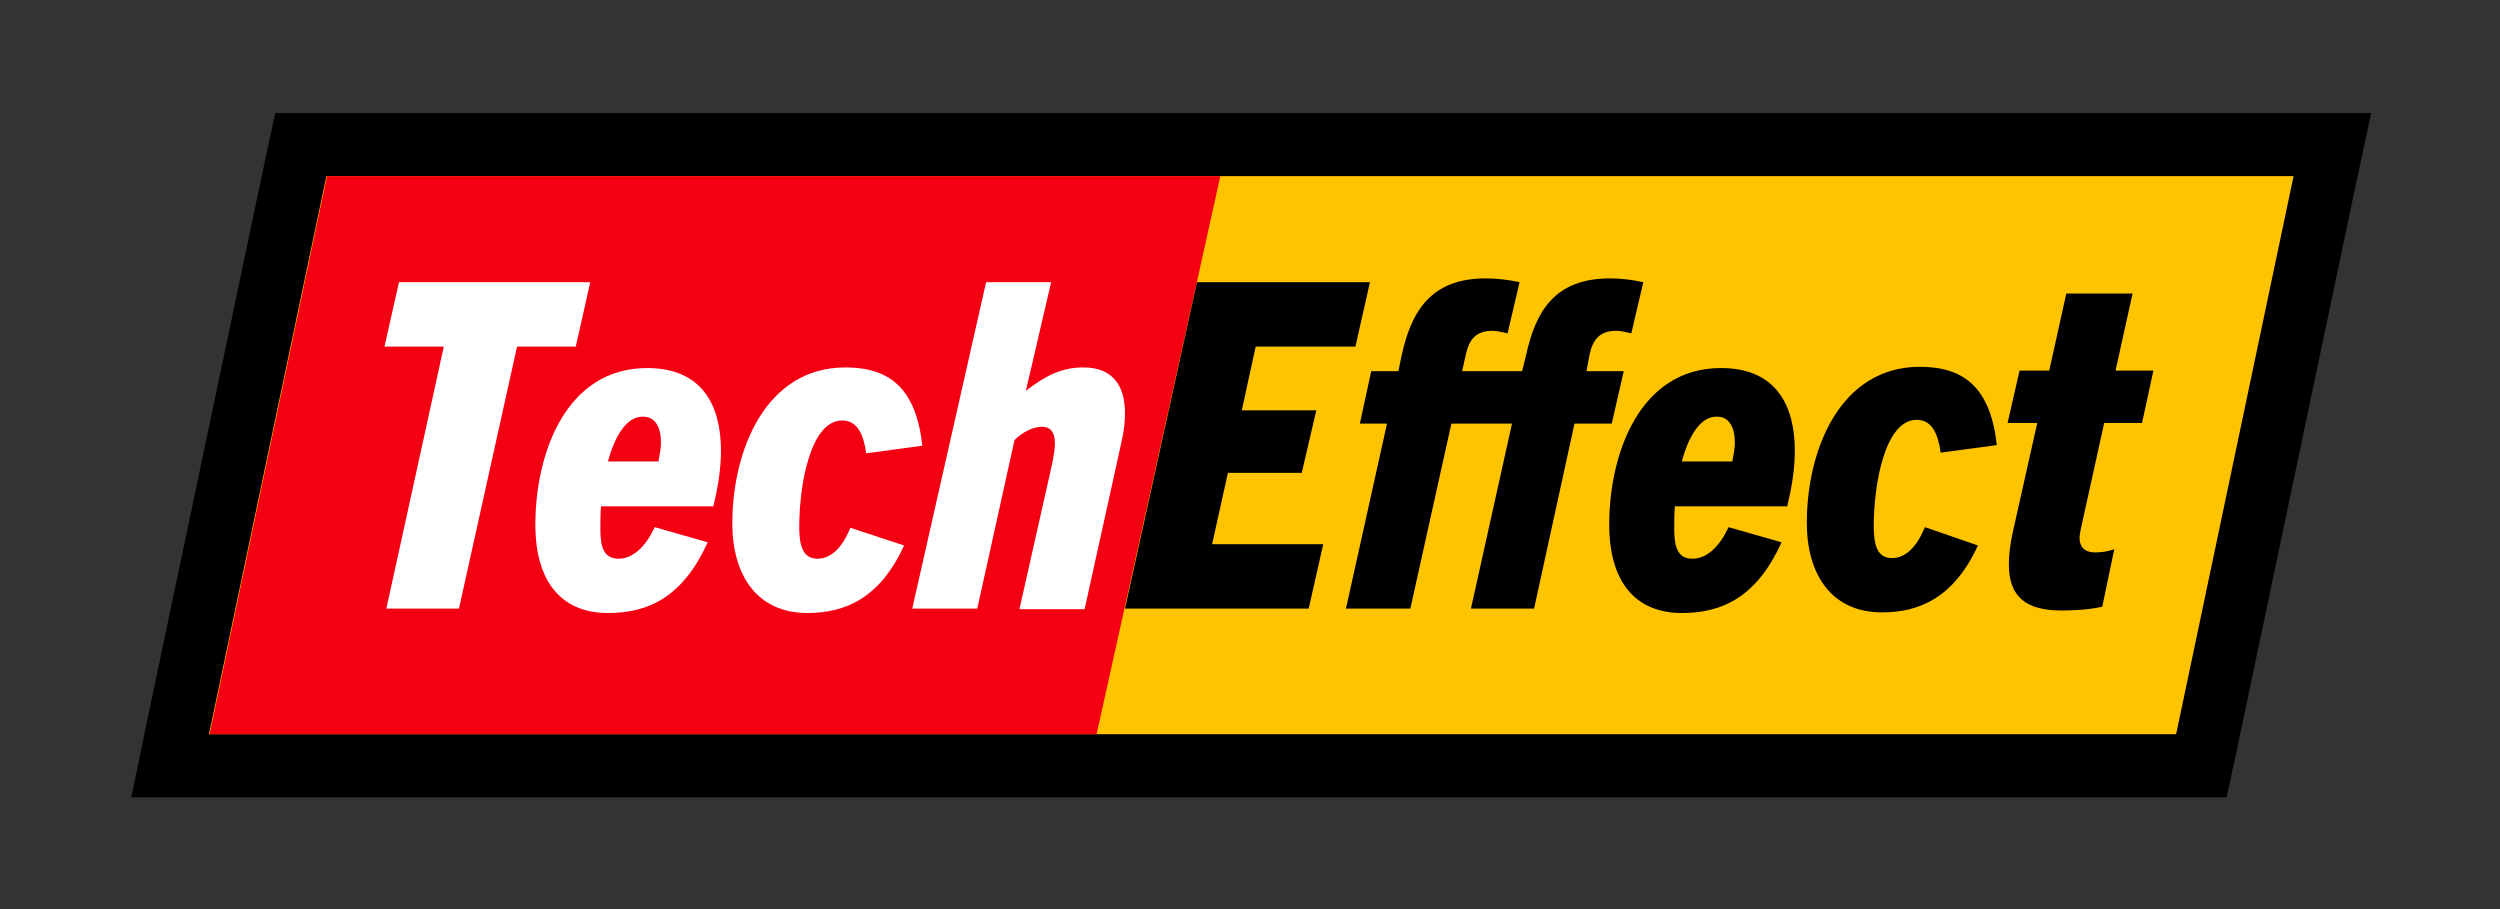
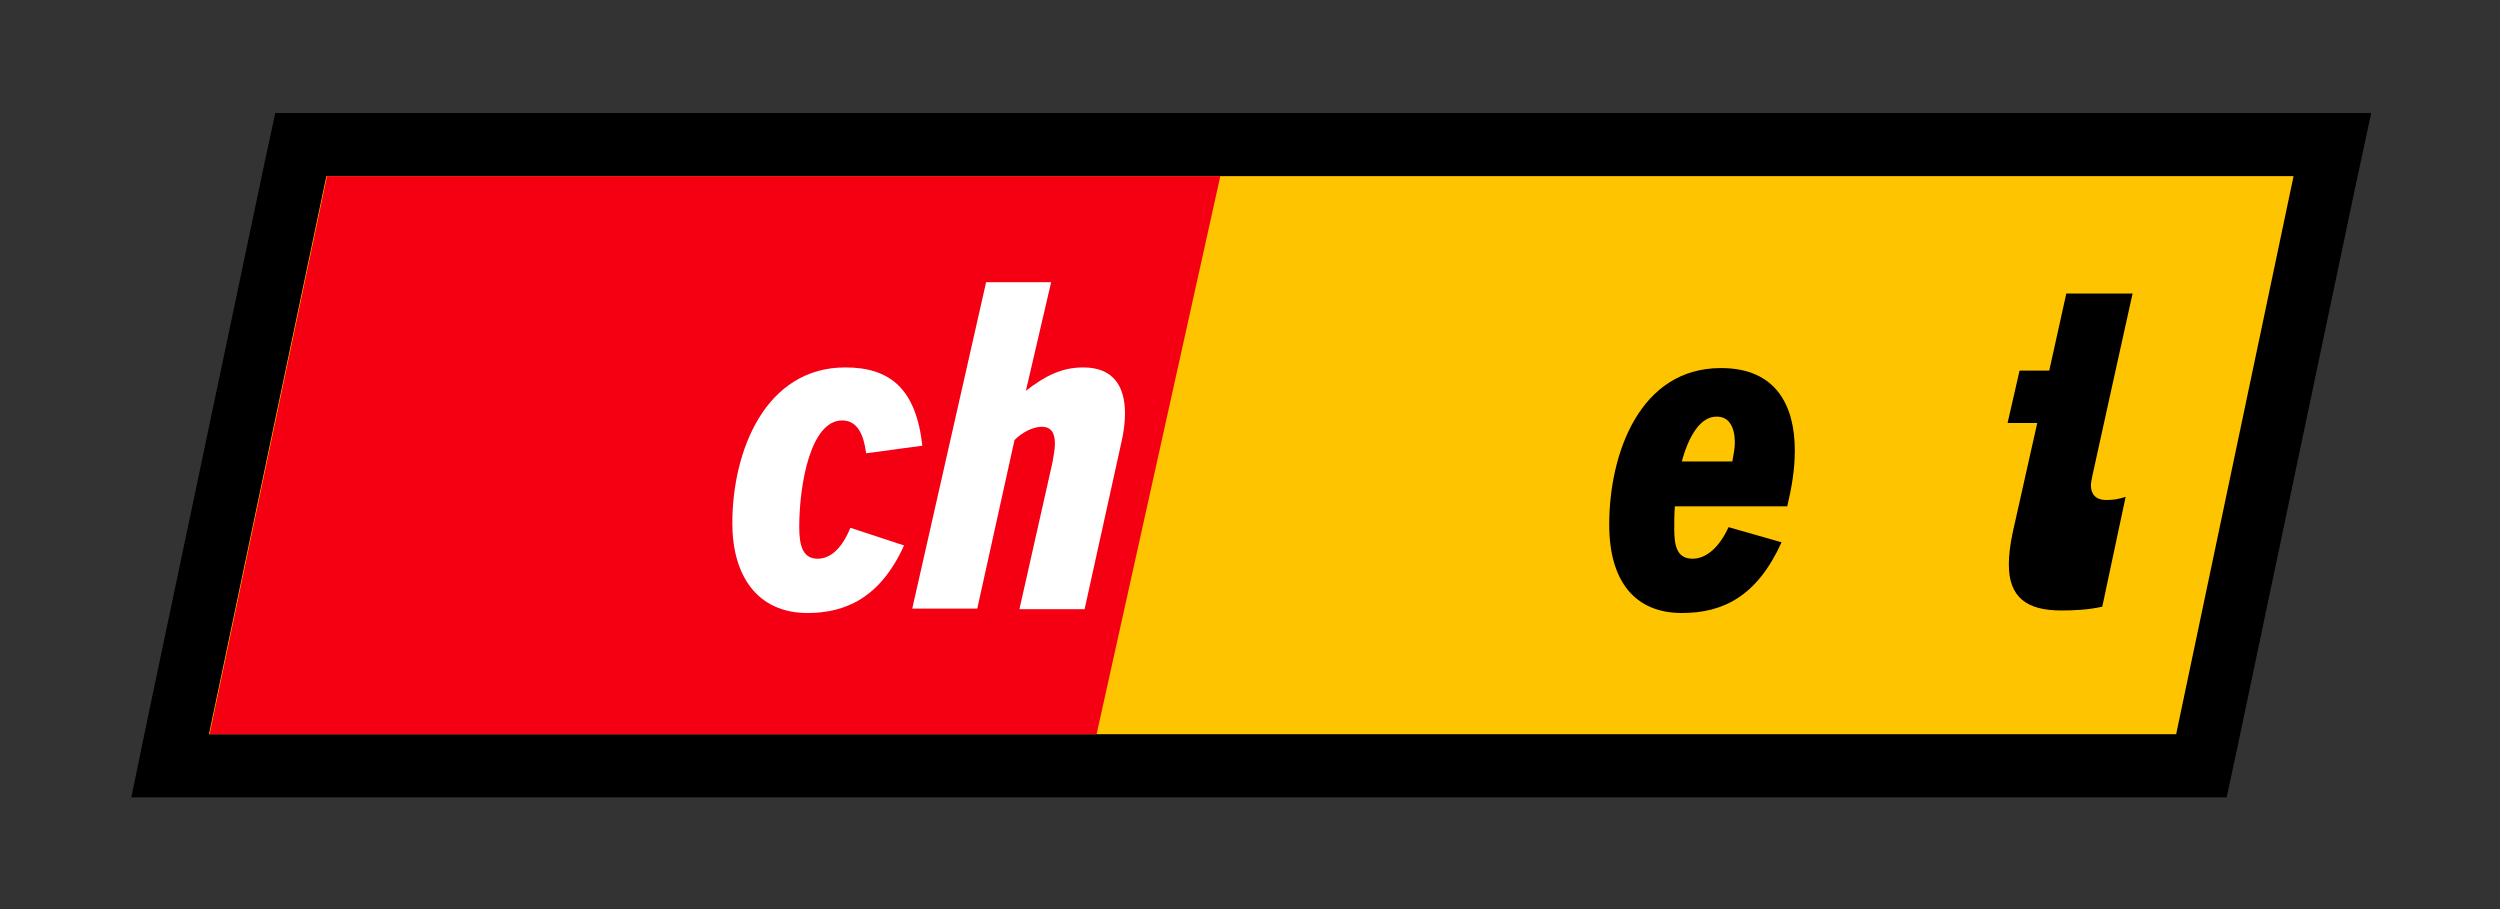
<svg xmlns="http://www.w3.org/2000/svg" version="1.1" id="Layer_1" x="0px" y="0px" viewBox="0 0 396 144" style="enable-background:new 0 0 396 144;" xml:space="preserve">
  <rect x="0" y="0" width="396" height="144" fill="#333333" stroke="none" />
  <style type="text/css">
	.st0{fill:#FFC400;}
	.st1{fill:#F50013;}
	.st2{fill:#FFFFFF;}
	.st3{fill:none;}
</style>
  <g>
    <g>
      <polygon class="st0" points="27,121.3 47.7,22.9 369.4,22.9 348.8,121.3   " />
      <path d="M363.3,27.9l-18.6,88.4H33.1l18.6-88.4H363.3 M375.6,17.9h-12.3H51.7h-8.1l-1.7,7.9l-18.6,88.4l-2.5,12.1h12.3h311.5h8.1    l1.7-7.9l18.6-88.4L375.6,17.9L375.6,17.9z" />
    </g>
    <g>
      <polygon class="st1" points="173.7,116.3 33.2,116.3 51.8,27.9 193.3,27.9   " />
    </g>
    <g>
-       <path class="st2" d="M61.2,96.4l9.1-41.5h-9.4l2.3-10.2h30.3l-2.3,10.2h-9.3l-9.2,41.5H61.2z" />
-       <path class="st2" d="M112.1,85.9c-3.9,8.6-9.3,11.2-15.8,11.2c-7.4,0-11.5-5-11.5-14c0-11.2,4.8-24.8,17.7-24.8    c8.8,0,11.7,6,11.7,13.1c0,2.9-0.5,5.9-1.2,8.8H95.2c-0.1,1.2-0.1,2.4-0.1,3.6c0,2.8,0.5,4.7,2.9,4.7c2.1,0,4.2-1.7,5.7-5    L112.1,85.9z M96.3,73.1h8c0.2-1.1,0.4-2.1,0.4-3c0-2.4-0.9-4.1-2.8-4.1C99.3,65.9,97.4,69,96.3,73.1z" />
      <path class="st2" d="M143.2,86.4c-3.8,8.4-9.4,10.7-15.3,10.7c-8,0-11.9-6-11.9-14.2c0-11.6,5.3-24.7,17.9-24.7    c7.1,0,11.2,3.4,12.2,12.4l-8.9,1.2c-0.4-3-1.4-5.2-3.8-5.2c-5,0-6.8,10.1-6.8,16.9c0,3,0.6,5,2.9,5c2.1,0,3.9-1.7,5.2-4.9    L143.2,86.4z" />
      <path class="st2" d="M161.5,96.4l5.2-23.1c0.2-1.1,0.4-2.2,0.4-3c0-1.6-0.5-2.7-2.1-2.7c-1.3,0-3,0.8-4.3,2.1l-5.9,26.7h-10.3    l11.7-51.7h10.3l-4,17.2c3.1-2.4,5.7-3.7,9.1-3.7c4.6,0,6.6,2.8,6.6,7.3c0,1.4-0.2,3-0.6,4.7l-5.8,26.3H161.5z" />
-       <path d="M178.2,96.4l11.4-51.7H217l-2.3,10.2h-15.8l-2.2,10.1h11.8l-2.3,9.9h-11.7L192,86.2h17.6l-2.3,10.2H178.2z" />
-       <path d="M229.9,67.1l-6.5,29.3h-10.2l6.5-29.3h-4.3l1.8-8.3h4.3l0.5-2.4c1.5-7,4.6-12.3,13.3-12.3c1.9,0,3.5,0.2,5.4,0.6l-1.9,8.1    c-0.9-0.2-1.7-0.4-2.4-0.4c-2.7,0-3.7,1.5-4.2,3.7l-0.6,2.7h9.5l0.6-2.4c1.5-7,4.5-12.3,13.3-12.3c1.8,0,3.5,0.2,5.3,0.6l-1.9,8.1    c-0.9-0.2-1.6-0.4-2.4-0.4c-2.7,0-3.7,1.5-4.2,3.7l-0.5,2.7h5.9l-1.9,8.3h-5.9l-6.4,29.3H233l6.5-29.3H229.9z" />
      <path d="M282.2,85.9c-3.9,8.6-9.3,11.2-15.8,11.2c-7.4,0-11.5-5-11.5-14c0-11.2,4.8-24.8,17.7-24.8c8.8,0,11.7,6,11.7,13.1    c0,2.9-0.5,5.9-1.2,8.8h-17.8c-0.1,1.2-0.1,2.4-0.1,3.6c0,2.8,0.5,4.7,2.9,4.7c2.1,0,4.2-1.7,5.7-5L282.2,85.9z M266.4,73.1h8    c0.2-1.1,0.4-2.1,0.4-3c0-2.4-0.9-4.1-2.8-4.1C269.4,65.9,267.5,69,266.4,73.1z" />
-       <path d="M313.3,86.4C309.5,94.7,304,97,298.1,97c-8,0-11.9-6-11.9-14.2c0-11.6,5.3-24.7,17.9-24.7c7.1,0,11.2,3.4,12.2,12.4    l-8.9,1.2c-0.4-3-1.4-5.2-3.8-5.2c-5,0-6.8,10.1-6.8,16.9c0,3,0.6,5,2.9,5c2.1,0,3.9-1.7,5.2-4.9L313.3,86.4z" />
-       <path d="M333,96.1c-2.2,0.5-4.5,0.6-6.5,0.6c-5.5,0-8.3-2.1-8.3-7.3c0-1.4,0.2-3.1,0.6-5l3.9-17.4h-4.7l1.9-8.3h4.7l2.7-12.2h10.5    l-2.7,12.2h6l-1.8,8.3h-6l-3.7,16.8c-0.1,0.6-0.2,1-0.2,1.4c0,1.4,0.8,2.3,2.4,2.3c1,0,1.9-0.1,3.1-0.5L333,96.1z" />
+       <path d="M333,96.1c-2.2,0.5-4.5,0.6-6.5,0.6c-5.5,0-8.3-2.1-8.3-7.3c0-1.4,0.2-3.1,0.6-5l3.9-17.4h-4.7l1.9-8.3h4.7l2.7-12.2h10.5    l-2.7,12.2h6h-6l-3.7,16.8c-0.1,0.6-0.2,1-0.2,1.4c0,1.4,0.8,2.3,2.4,2.3c1,0,1.9-0.1,3.1-0.5L333,96.1z" />
    </g>
    <rect x="20.6" y="17.5" class="st3" width="354.8" height="109" />
  </g>
</svg>